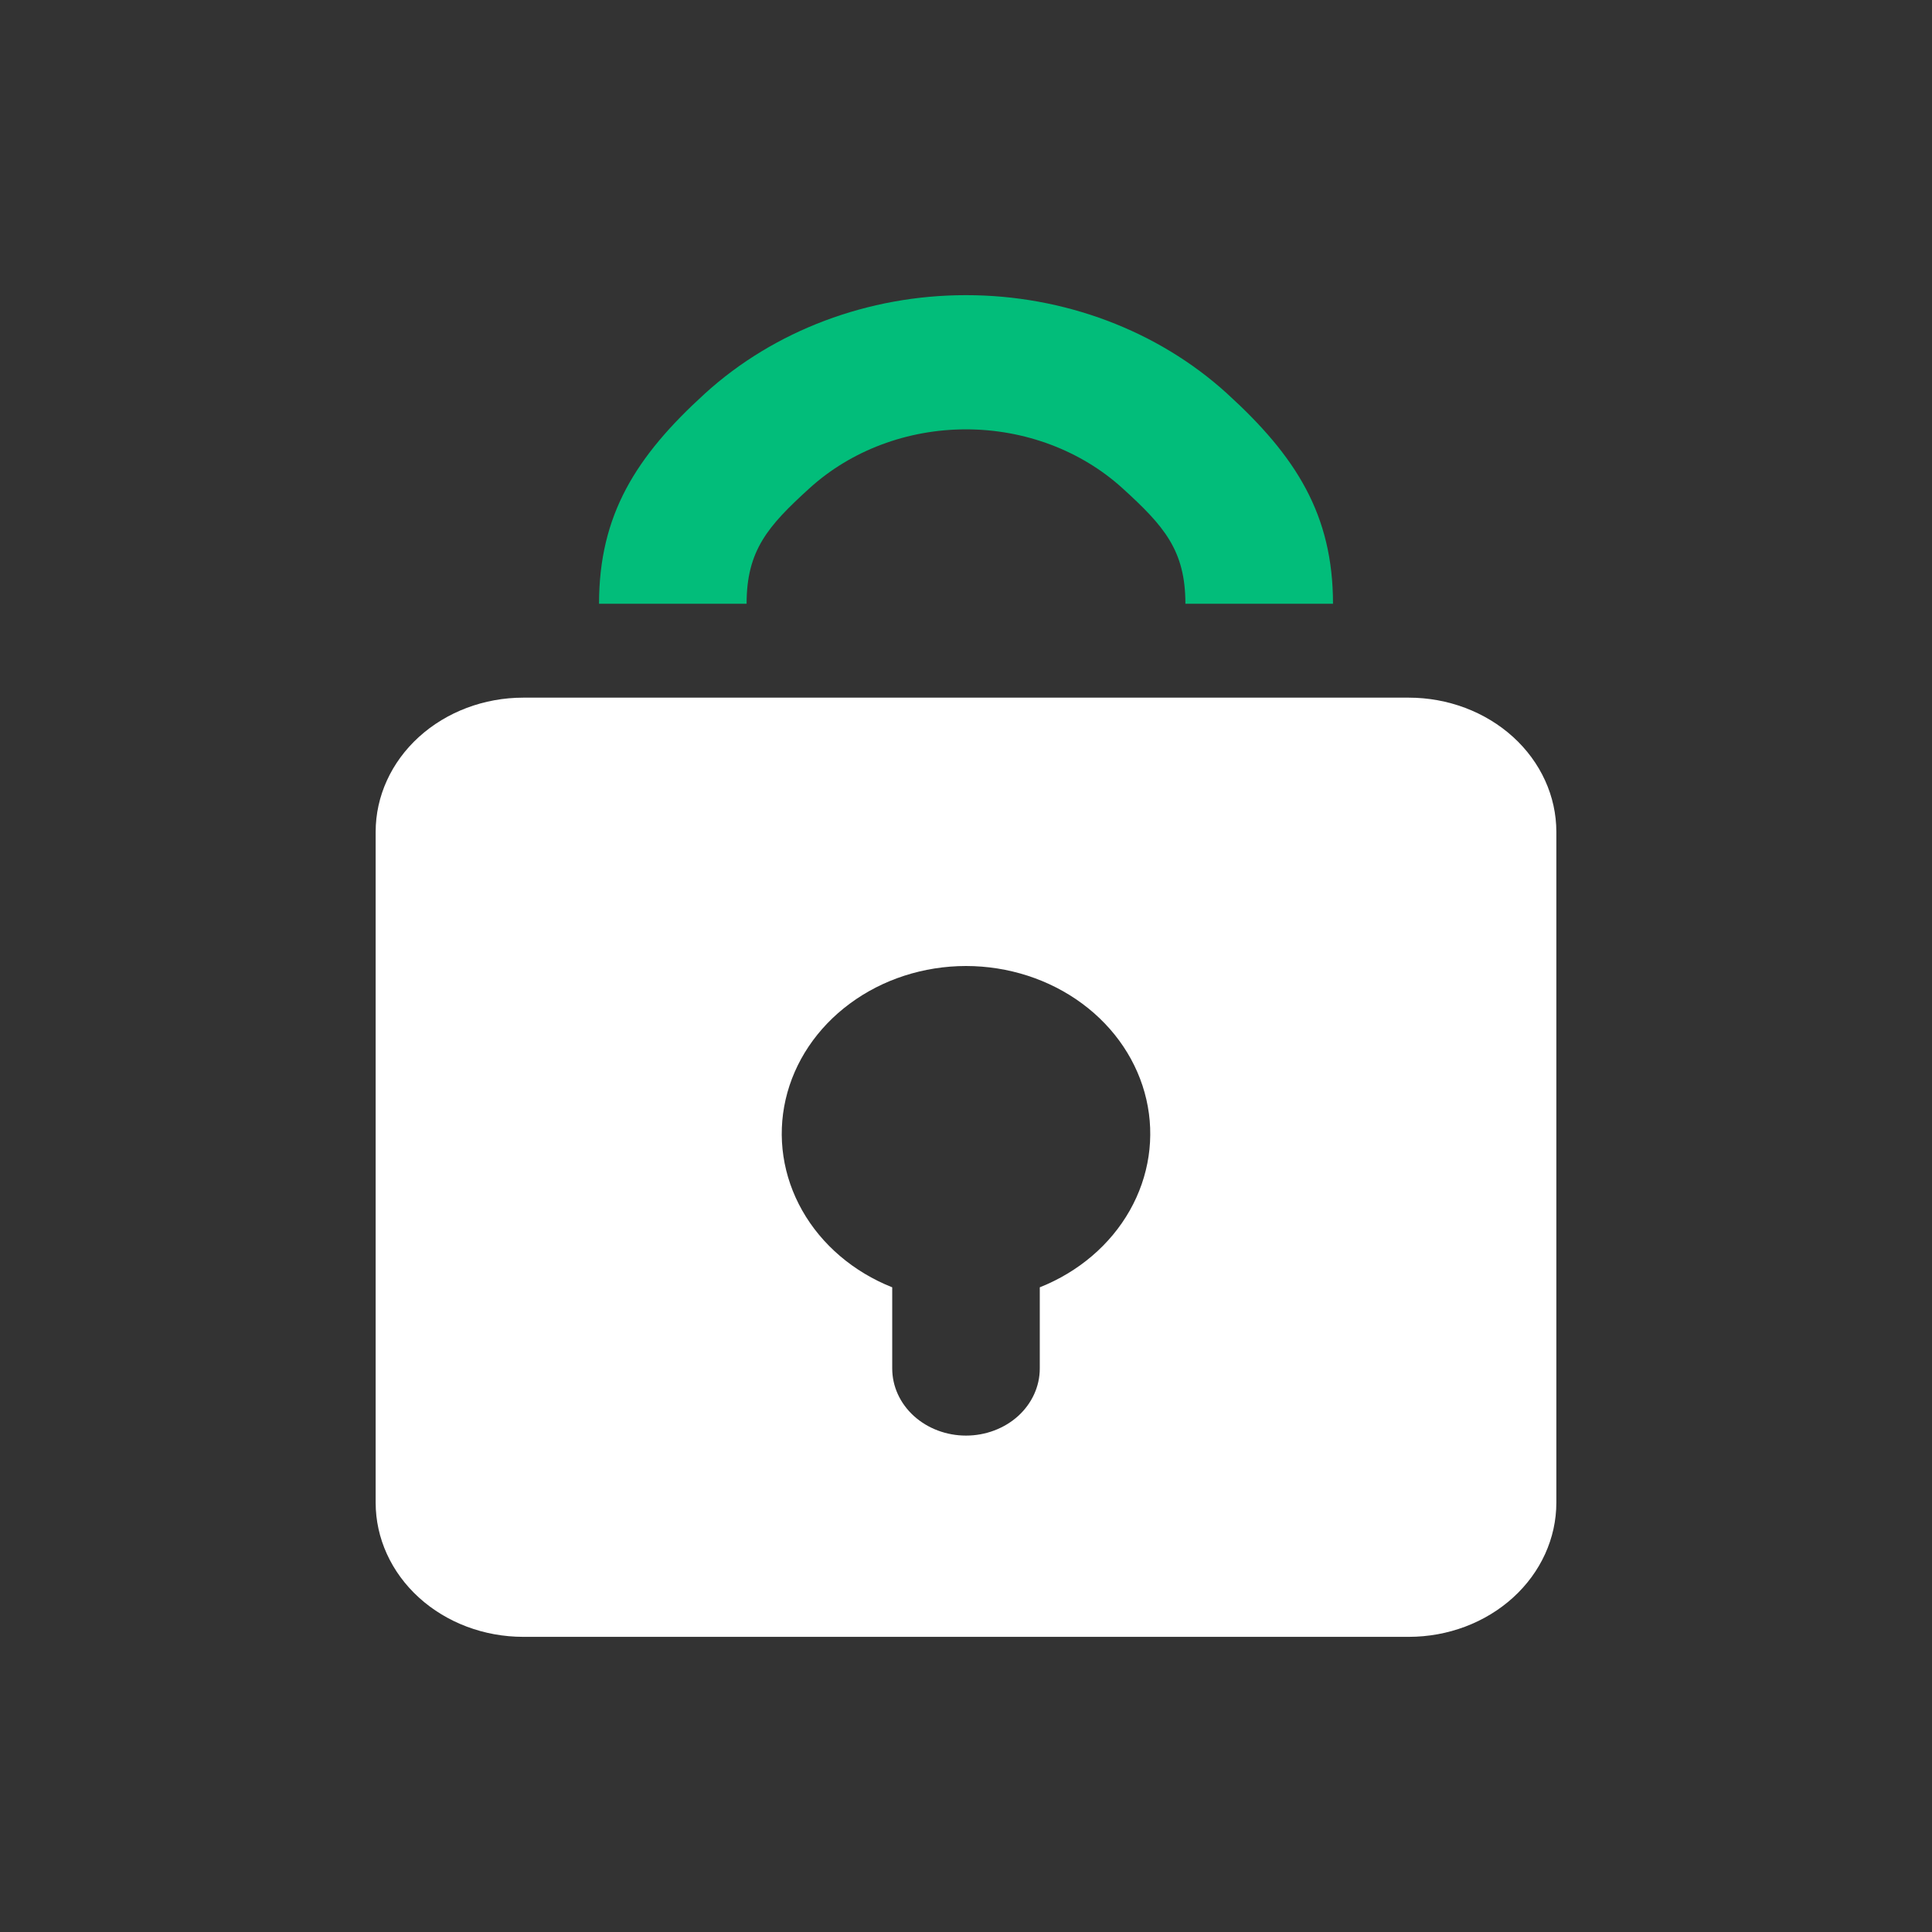
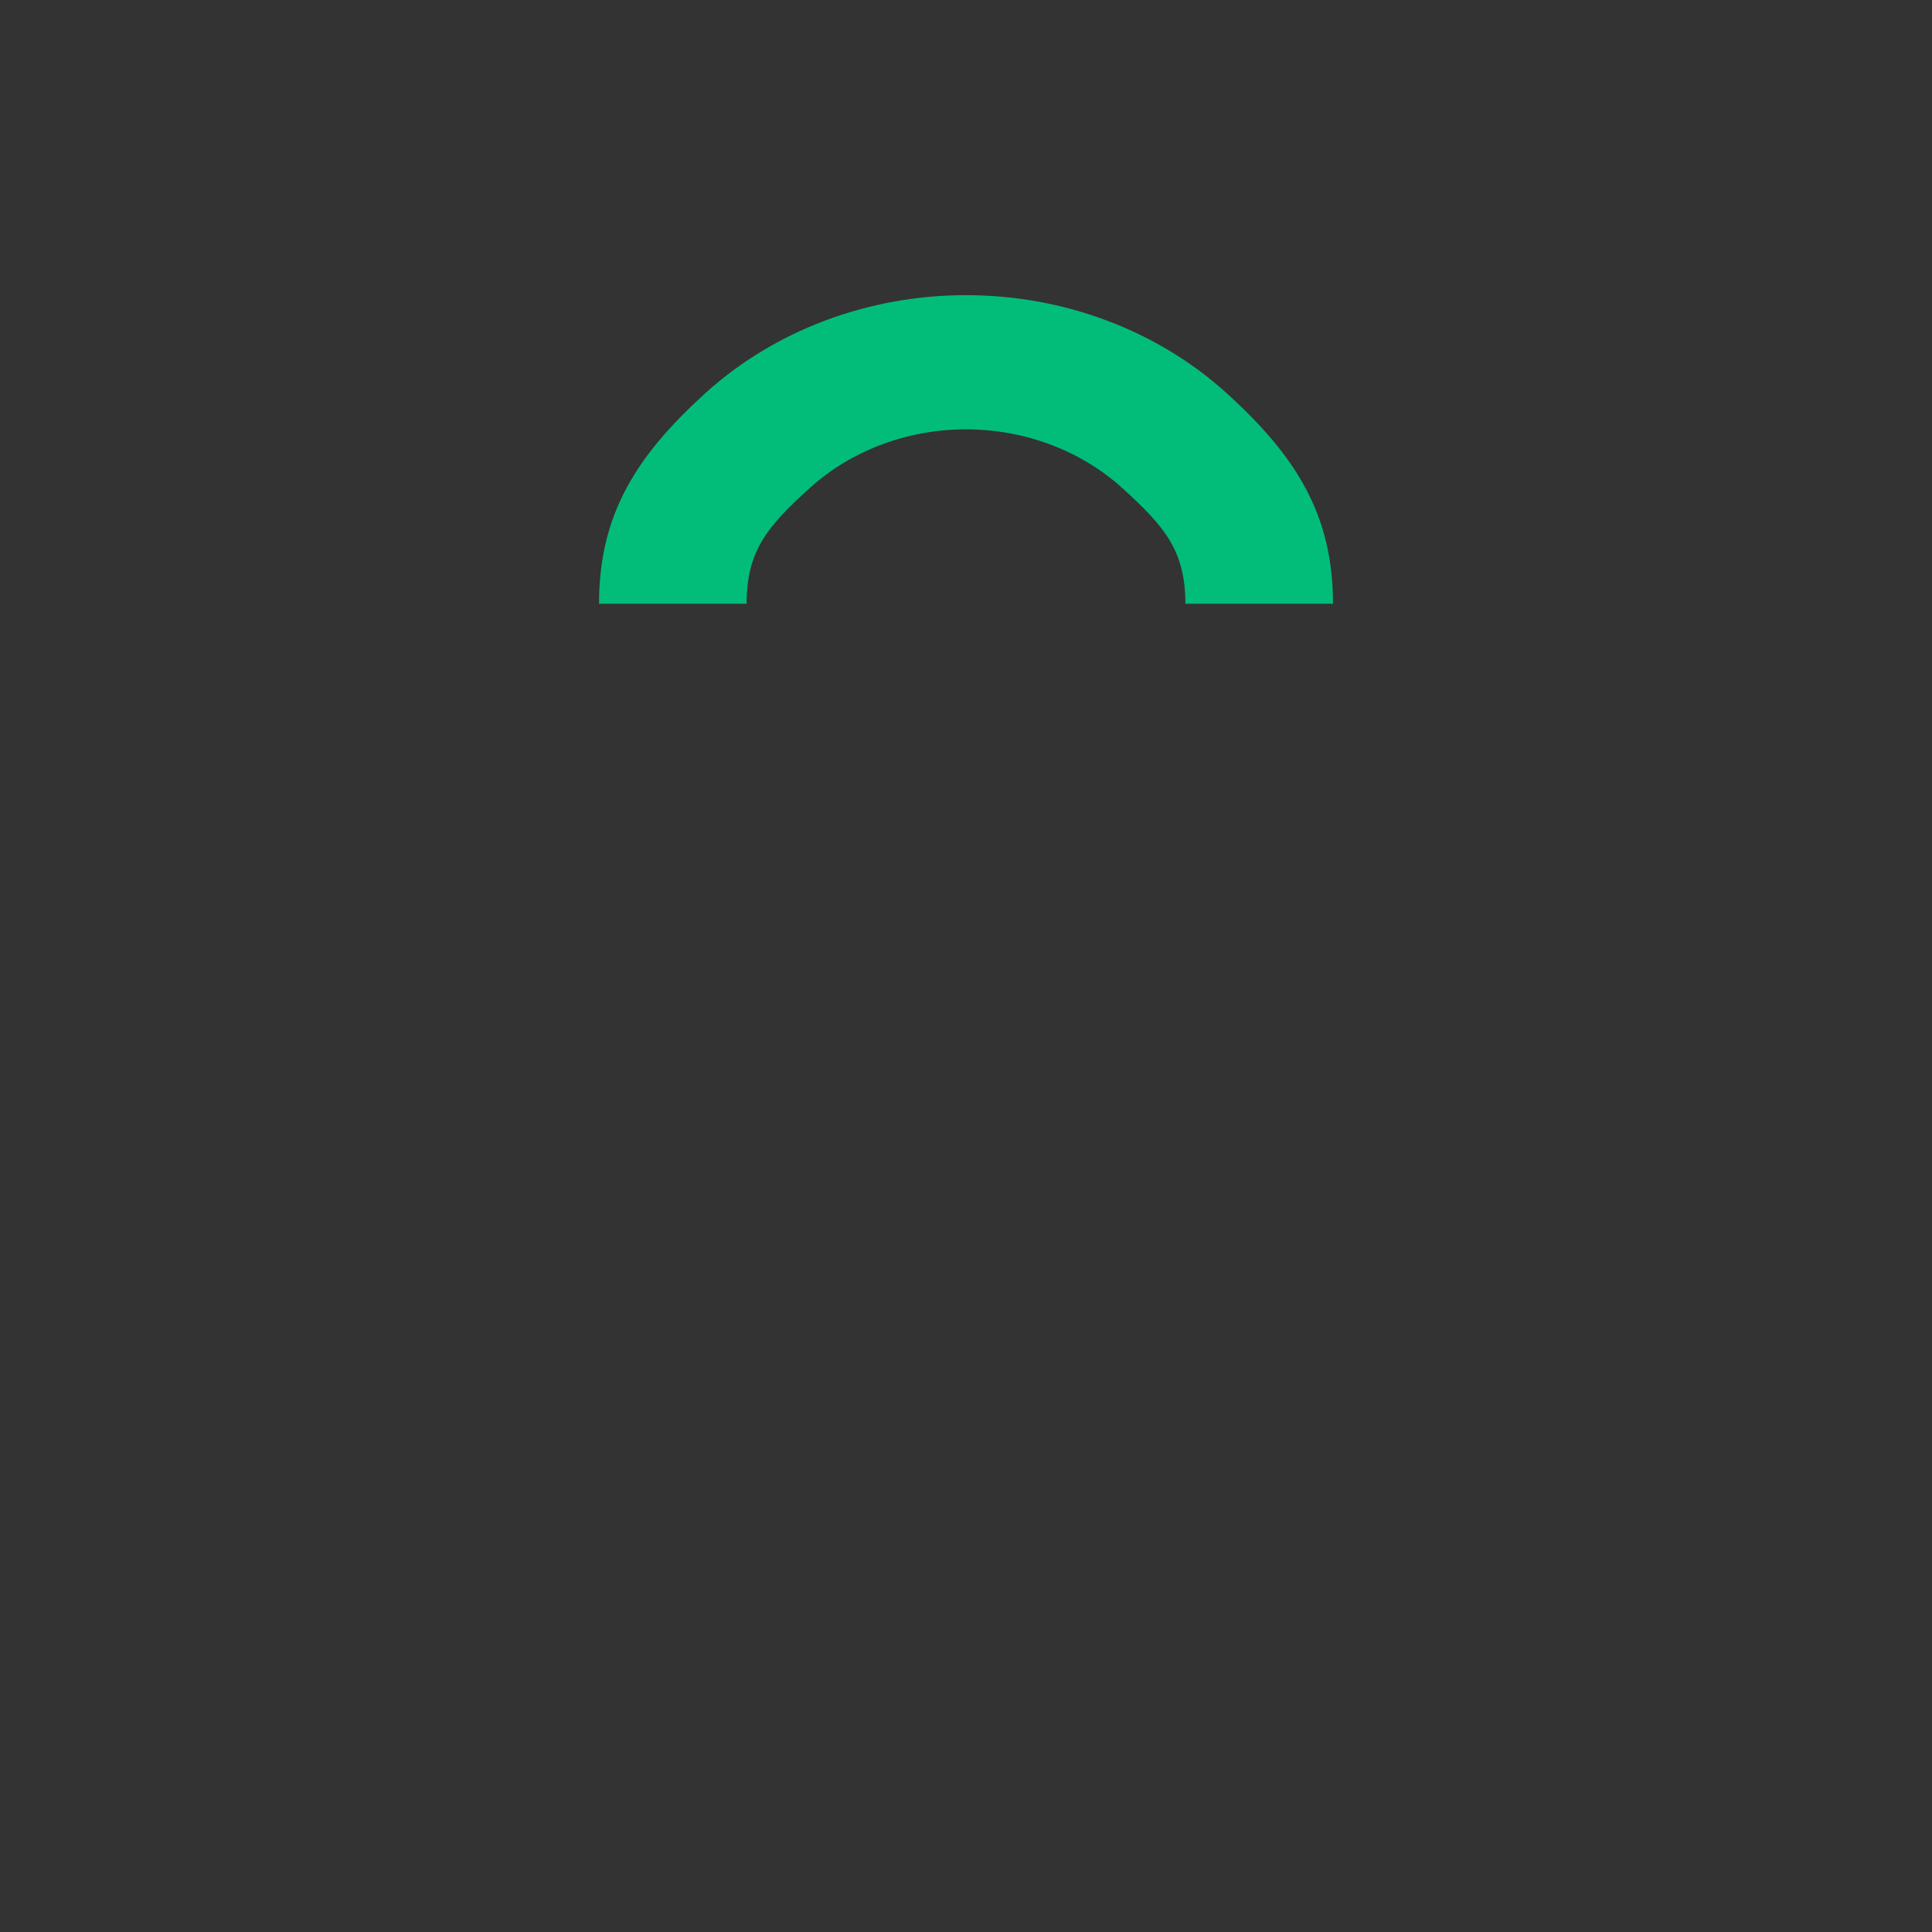
<svg xmlns="http://www.w3.org/2000/svg" width="48" height="48" viewBox="0 0 48 48" fill="none">
  <rect x="0" y="0" width="48" height="48" fill="#333333" stroke="none" />
  <path fill-rule="evenodd" clip-rule="evenodd" d="M30.482 9.774C32.201 11.337 33.118 12.79 33.118 15H29.451C29.451 13.674 28.921 13.069 27.889 12.131C26.858 11.194 25.459 10.667 24 10.667C22.541 10.667 21.142 11.194 20.111 12.131C19.079 13.069 18.549 13.674 18.549 15H14.883C14.883 12.79 15.799 11.337 17.518 9.774C19.237 8.211 21.569 7.333 24 7.333C26.431 7.333 28.763 8.211 30.482 9.774Z" fill="#02BD7A" />
-   <path fill-rule="evenodd" clip-rule="evenodd" d="M33.167 17.333H35C35.972 17.333 36.905 17.685 37.593 18.31C38.28 18.935 38.667 19.783 38.667 20.667V37.333C38.667 38.217 38.28 39.065 37.593 39.69C36.905 40.316 35.972 40.667 35 40.667H13C12.028 40.667 11.095 40.316 10.407 39.69C9.72 39.065 9.333 38.217 9.333 37.333V20.667C9.333 19.783 9.72 18.935 10.407 18.31C11.095 17.685 12.028 17.333 13 17.333H14.833H18.5H29.5H33.167ZM21.113 24.935C21.928 24.331 22.948 24.001 24 24C25.052 24.001 26.072 24.331 26.888 24.935C27.704 25.539 28.266 26.379 28.481 27.315C28.696 28.251 28.55 29.226 28.068 30.076C27.586 30.926 26.797 31.6 25.833 31.983V34C25.833 34.442 25.64 34.866 25.297 35.179C24.953 35.491 24.486 35.667 24 35.667C23.514 35.667 23.048 35.491 22.704 35.179C22.36 34.866 22.167 34.442 22.167 34V31.983C21.203 31.6 20.414 30.926 19.932 30.076C19.45 29.226 19.304 28.251 19.519 27.315C19.734 26.379 20.297 25.539 21.113 24.935Z" fill="white" />
</svg>